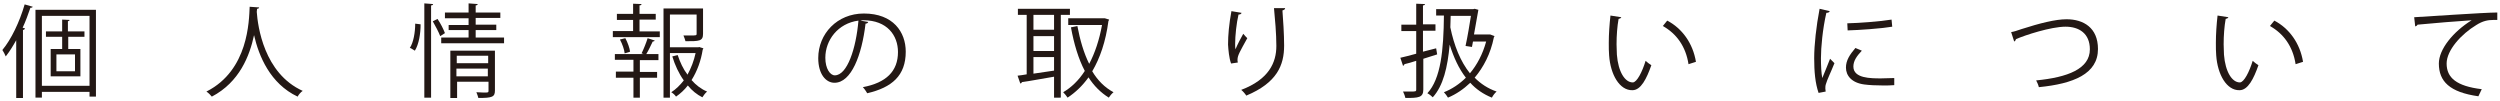
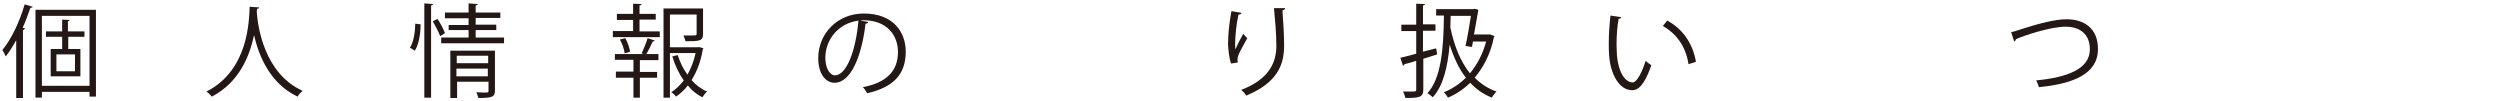
<svg xmlns="http://www.w3.org/2000/svg" version="1.1" id="レイヤー_1" x="0px" y="0px" viewBox="0 0 740 30" style="enable-background:new 0 0 740 30;" xml:space="preserve">
  <style type="text/css">
	.st0{fill:#231815;}
</style>
  <g>
    <path class="st0" d="M4.8,28.9v-17c-1,1.8-2,3.4-3.1,4.8c-0.2-0.5-0.7-1.5-1-1.9c2.6-3.1,5.1-8.3,6.6-13.5L9.7,2   C9.6,2.2,9.4,2.3,9,2.3c-0.7,2-1.4,4-2.3,5.9l0.7,0.2C7.3,8.7,7.1,8.8,6.8,8.9v20.1H4.8z M10.5,2.9h17.9v25.7h-1.9v-1.4H12.4v1.7   h-1.9V2.9z M12.4,25.4h14.1V4.7H12.4V25.4z M25.1,10.9h-4.9v3.6h3.6v8.1h-8.8v-8.1h3.4v-3.6h-4.8V9.3h4.8V5.8l2.2,0.1   c0,0.2-0.2,0.3-0.5,0.4v3h4.9V10.9z M22.2,21.1v-5h-5.5v5H22.2z" />
    <path class="st0" d="M76.7,2.2c0,0.2-0.2,0.4-0.6,0.4l-0.1,0.9c0.3,4.2,2.1,18.2,13.6,23.4c-0.6,0.4-1.2,1.1-1.5,1.7   c-8.1-3.8-11.5-12-12.9-18.2h0c-1.3,6.1-4.3,13.9-12.5,18.2c-0.4-0.5-1-1.1-1.6-1.5C73.6,20.8,73.7,6.1,73.9,2L76.7,2.2z" />
    <path class="st0" d="M124.5,7.2c0,2.7-0.5,5.9-1.7,7.8c-1.1-0.7-1.3-0.8-1.5-0.8c1.1-1.6,1.6-4.7,1.6-7.2L124.5,7.2z M125.6,1   l2.6,0.2c0,0.2-0.2,0.4-0.6,0.4v27.3h-2V1z M130.3,10.7c-0.4-1.1-1.4-3-2.2-4.4l1.4-0.7c0.9,1.3,1.8,3.1,2.2,4.2L130.3,10.7z    M140.8,11.1h8.4v1.7h-18.6v-1.7h8.1V8.9h-5.9V7.4h5.9v-2h-7V3.7h7V1l2.7,0.2c0,0.2-0.2,0.4-0.6,0.4v2.1h7.3v1.6h-7.3v2h6.1v1.6   h-6.1V11.1z M146.5,14.9v11.9c0,1.9-0.8,2.2-4.9,2.2c-0.1-0.5-0.4-1.2-0.6-1.7c0.8,0,1.6,0.1,2.2,0.1c1.2,0,1.4,0,1.4-0.5v-2.7   h-9.3v4.8h-2v-14H146.5z M144.5,16.5h-9.3v2.2h9.3V16.5z M135.1,22.6h9.3v-2.3h-9.3V22.6z" />
    <path class="st0" d="M189.3,5.9v3.4h6V11h-13.9V9.2h6V5.9h-4.8V4.1h4.8v-3l2.5,0.1c0,0.2-0.2,0.4-0.6,0.4v2.5h4.8v1.7H189.3z    M189.9,15.8c0.6-1.2,1.4-3.2,1.8-4.5l2.1,0.7c-0.1,0.2-0.3,0.3-0.6,0.3c-0.5,1-1.2,2.6-1.9,3.7h3.6v1.8h-5.5v3.5h5.1V23h-5.1v5.9   h-1.9V23h-5.2v-1.8h5.2v-3.5h-5.5V16h8.5L189.9,15.8z M184.9,15.8c-0.1-1.1-0.7-2.8-1.4-4.1l1.6-0.4c0.7,1.3,1.3,3,1.4,4   L184.9,15.8z M206.9,13.9l1.3,0.4c-0.1,0.2-0.1,0.3-0.2,0.4c-0.5,3.2-1.6,6.3-3.3,9c1.3,1.5,2.9,2.7,4.6,3.4   c-0.5,0.4-1.1,1.2-1.4,1.7c-1.6-0.8-3.1-2-4.3-3.5c-1,1.3-2.2,2.4-3.5,3.3c-0.3-0.5-0.9-1-1.4-1.3c1.4-0.9,2.6-2.1,3.7-3.5   c-1.5-2.1-2.6-4.5-3.4-7.1l1.6-0.4c0.7,2.1,1.6,4.1,2.9,5.8c1.1-2,1.9-4.1,2.4-6.4h-7.6v13.2h-1.9V2.5h11.7V10   c0,2.2-1.1,2.2-5.2,2.2c-0.1-0.5-0.4-1.2-0.6-1.7c0.8,0,1.5,0,2.1,0c1.6,0,1.8,0,1.8-0.5V4.3h-7.9V14h8.5L206.9,13.9z" />
    <path class="st0" d="M257,6.5c-0.1,0.3-0.4,0.5-0.8,0.5c-1.1,9.3-4.2,17.5-9.2,17.5c-2.5,0-4.8-2.5-4.8-7.3   c0-7.2,5.6-13.2,13.5-13.2c8.7,0,12.4,5.5,12.4,11.3c0,7.1-4.1,10.6-11.4,12.3c-0.3-0.5-0.8-1.3-1.3-1.8   c6.9-1.3,10.4-4.7,10.4-10.4c0-4.9-3.2-9.4-10.2-9.4c-0.3,0-0.6,0-0.9,0.1L257,6.5z M254.1,6.1c-6.1,0.8-9.8,5.8-9.8,11   c0,3.2,1.4,5.2,2.8,5.2C250.8,22.3,253.4,14.3,254.1,6.1z" />
-     <path class="st0" d="M316.8,4.4H314v24.5H312v-6.2c-3.6,0.6-7.2,1.3-9.5,1.6c-0.1,0.2-0.2,0.4-0.5,0.4l-0.8-2.3   c0.8-0.1,1.7-0.2,2.7-0.4V4.4h-2.6V2.6h15.4V4.4z M312,8.8V4.4h-6.1v4.4H312z M312,15.1v-4.4h-6.1v4.4H312z M305.9,16.9v4.9   c1.9-0.3,4-0.6,6.1-0.9v-4H305.9z M327,5.4l1.3,0.4c0,0.1-0.1,0.3-0.2,0.4c-0.8,6.1-2.5,11-4.8,14.9c1.6,2.7,3.7,4.8,6.3,6.2   c-0.5,0.4-1.1,1.1-1.4,1.6c-2.4-1.5-4.4-3.5-6-6c-1.8,2.5-3.9,4.5-6.2,6c-0.3-0.5-0.9-1.2-1.3-1.6c2.4-1.4,4.6-3.5,6.4-6.3   c-1.9-3.6-3.2-8-4.1-12.9l1.9-0.4c0.8,4.2,1.9,8,3.5,11.2c1.7-3.2,3-7.1,3.8-11.5h-10v-2h10.9L327,5.4z" />
    <path class="st0" d="M364.4,18.8c-0.6-1.6-0.8-4-0.9-5.6c0-2.8,0.3-6.1,1-9.9l3,0.5c-0.1,0.4-0.5,0.5-0.9,0.5c-0.6,2.5-1,6.3-1,8.7   c0,0.7,0,1.2,0.1,1.6c0.6-1.5,1.7-3.5,2.3-4.6c0.3,0.4,0.9,1,1.2,1.3c-2.2,4-2.9,5.1-2.9,6.4c0,0.2,0,0.5,0.1,0.8L364.4,18.8z    M380.4,2.4c0,0.4-0.3,0.5-0.8,0.7c0.2,2.6,0.5,7,0.5,10.4c0,5.8-2.1,11-11.2,14.8c-0.3-0.5-1-1.3-1.5-1.7   c8.2-3.1,10.4-8.1,10.4-13c0-3.7-0.4-8-0.7-11.2L380.4,2.4z" />
    <path class="st0" d="M425.4,16.1l-4.1,1.3v9.1c0,2.4-1.4,2.5-5.3,2.5c-0.1-0.5-0.4-1.3-0.7-1.9c0.8,0,1.5,0,2.1,0   c1.6,0,1.8,0,1.8-0.6V18c-1.3,0.4-2.5,0.8-3.5,1c0,0.2-0.2,0.4-0.4,0.5l-0.8-2.4c1.3-0.3,2.9-0.7,4.7-1.2V9.2h-4.4V7.3h4.4V1.1   l2.6,0.1c0,0.2-0.2,0.4-0.6,0.4v5.6h3.7v1.9h-3.7v6.2l3.9-1L425.4,16.1z M441.1,10.2l1.3,0.5c-0.1,0.1-0.2,0.3-0.2,0.3   c-1,5-3.1,8.9-5.7,12c1.8,1.8,3.9,3.2,6.5,4.1c-0.5,0.4-1.1,1.2-1.4,1.8c-2.5-1-4.7-2.5-6.4-4.4c-2,1.9-4.2,3.4-6.6,4.4   c-0.3-0.5-0.8-1.2-1.2-1.6c2.3-0.9,4.6-2.4,6.5-4.3c-2.1-2.7-3.6-6-4.8-9.8h0c-0.6,6.7-1.9,12.2-5,15.6c-0.3-0.3-1-0.9-1.6-1.2   c4-4.3,4.8-12.8,4.9-23h-2.3V2.7h11l0.4-0.1l1.1,0.3c-0.2,1-1.1,6.2-1.3,7.3h4.4L441.1,10.2z M433.8,13.6c0.6-2.7,1.2-6.4,1.6-8.9   h-6c0,1.1-0.1,2.3-0.1,3.4c1.1,5.4,3,10.1,5.8,13.6c2.1-2.5,3.8-5.7,4.8-9.4H436l-0.3,1.6L433.8,13.6z" />
    <path class="st0" d="M479.9,5.1c-0.1,0.3-0.4,0.4-0.8,0.5c-0.4,2.2-0.6,4.9-0.6,7.5c0,1.1,0.1,2.2,0.1,3.1c0.4,5.1,2.4,8.2,4.7,8.2   c1.2,0,2.8-3.1,3.8-6.4c0.4,0.4,1.2,1,1.7,1.3c-1.4,4-3.1,7.4-5.6,7.4c-3.8,0.1-6.5-4.6-6.9-10.3c-0.1-1.1-0.1-2.4-0.1-3.7   c0-2.6,0.2-5.5,0.5-8.1L479.9,5.1z M499.8,19c-0.8-5.2-3.5-9-7.6-11.3l1.3-1.6c4.4,2.3,7.6,6.7,8.5,12.2L499.8,19z" />
-     <path class="st0" d="M541.6,3.3c-0.1,0.3-0.4,0.5-1,0.5C539.5,8.6,539,14,539,17.2c0,2.2,0.1,4.5,0.4,5.9c0.6-1.5,1.9-4.6,2.3-5.7   l1.3,1.3c-1.2,3-2.1,4.7-2.5,6.1c-0.2,0.5-0.2,1-0.2,1.4c0,0.3,0.1,0.6,0.1,0.9l-2.1,0.4c-1-2.9-1.3-6.3-1.3-10.3   c0-3.9,0.6-9.4,1.6-14.6L541.6,3.3z M560.7,25.2c-1.1,0.1-2.2,0.1-3.3,0.1c-2.1,0-4.1-0.1-5.6-0.3c-3.7-0.5-5.4-2.6-5.4-5   c0-2.1,1.1-3.8,2.8-5.8l1.9,0.8c-1.5,1.6-2.5,3-2.5,4.7c0,3.5,5.1,3.5,8.2,3.5c1.3,0,2.6-0.1,3.9-0.1L560.7,25.2z M546.8,6.9   c3.9-0.1,9.1-0.5,13.1-1.1l0.2,2.1c-3.7,0.6-9.8,1-13.2,1.1L546.8,6.9z" />
    <path class="st0" d="M595.3,9.5c0.7-0.1,1.7-0.4,3.1-0.9c5.3-1.7,10-2.9,13.3-2.9c5,0,9.3,2.5,9.3,8.8c0,7.4-7.3,10.3-17.5,11.3   c-0.1-0.5-0.5-1.5-0.8-2c9.3-0.9,15.9-3.4,15.9-9.2c0-4.7-3.2-6.7-7.2-6.7c-4.3,0-12,2.5-14.7,3.7c0,0.3-0.3,0.6-0.5,0.7L595.3,9.5   z" />
-     <path class="st0" d="M659.6,5.1c-0.1,0.3-0.4,0.4-0.8,0.5c-0.4,2.2-0.6,4.9-0.6,7.5c0,1.1,0.1,2.2,0.1,3.1c0.4,5.1,2.4,8.2,4.7,8.2   c1.2,0,2.8-3.1,3.8-6.4c0.4,0.4,1.2,1,1.7,1.3c-1.4,4-3.1,7.4-5.6,7.4c-3.8,0.1-6.5-4.6-6.9-10.3c-0.1-1.1-0.1-2.4-0.1-3.7   c0-2.6,0.2-5.5,0.5-8.1L659.6,5.1z M679.5,19c-0.8-5.2-3.5-9-7.6-11.3l1.3-1.6c4.4,2.3,7.6,6.7,8.5,12.2L679.5,19z" />
-     <path class="st0" d="M714.6,5.1c2.2-0.1,20.7-1.4,24.6-1.4l0,2.2c-0.4,0-0.7,0-1.1,0c-1.7,0-3.2,0.3-5.1,1.5   c-4.5,2.7-8.8,7.5-8.8,11.4c0,4.2,2.9,6.7,10.4,7.6l-1,2.1c-8.5-1.2-11.7-4.4-11.7-9.7c0-4.2,4.2-9.4,9.7-12.8   c-3.2,0.2-12.1,0.9-16,1.3c-0.1,0.2-0.4,0.5-0.7,0.5L714.6,5.1z" />
  </g>
</svg>